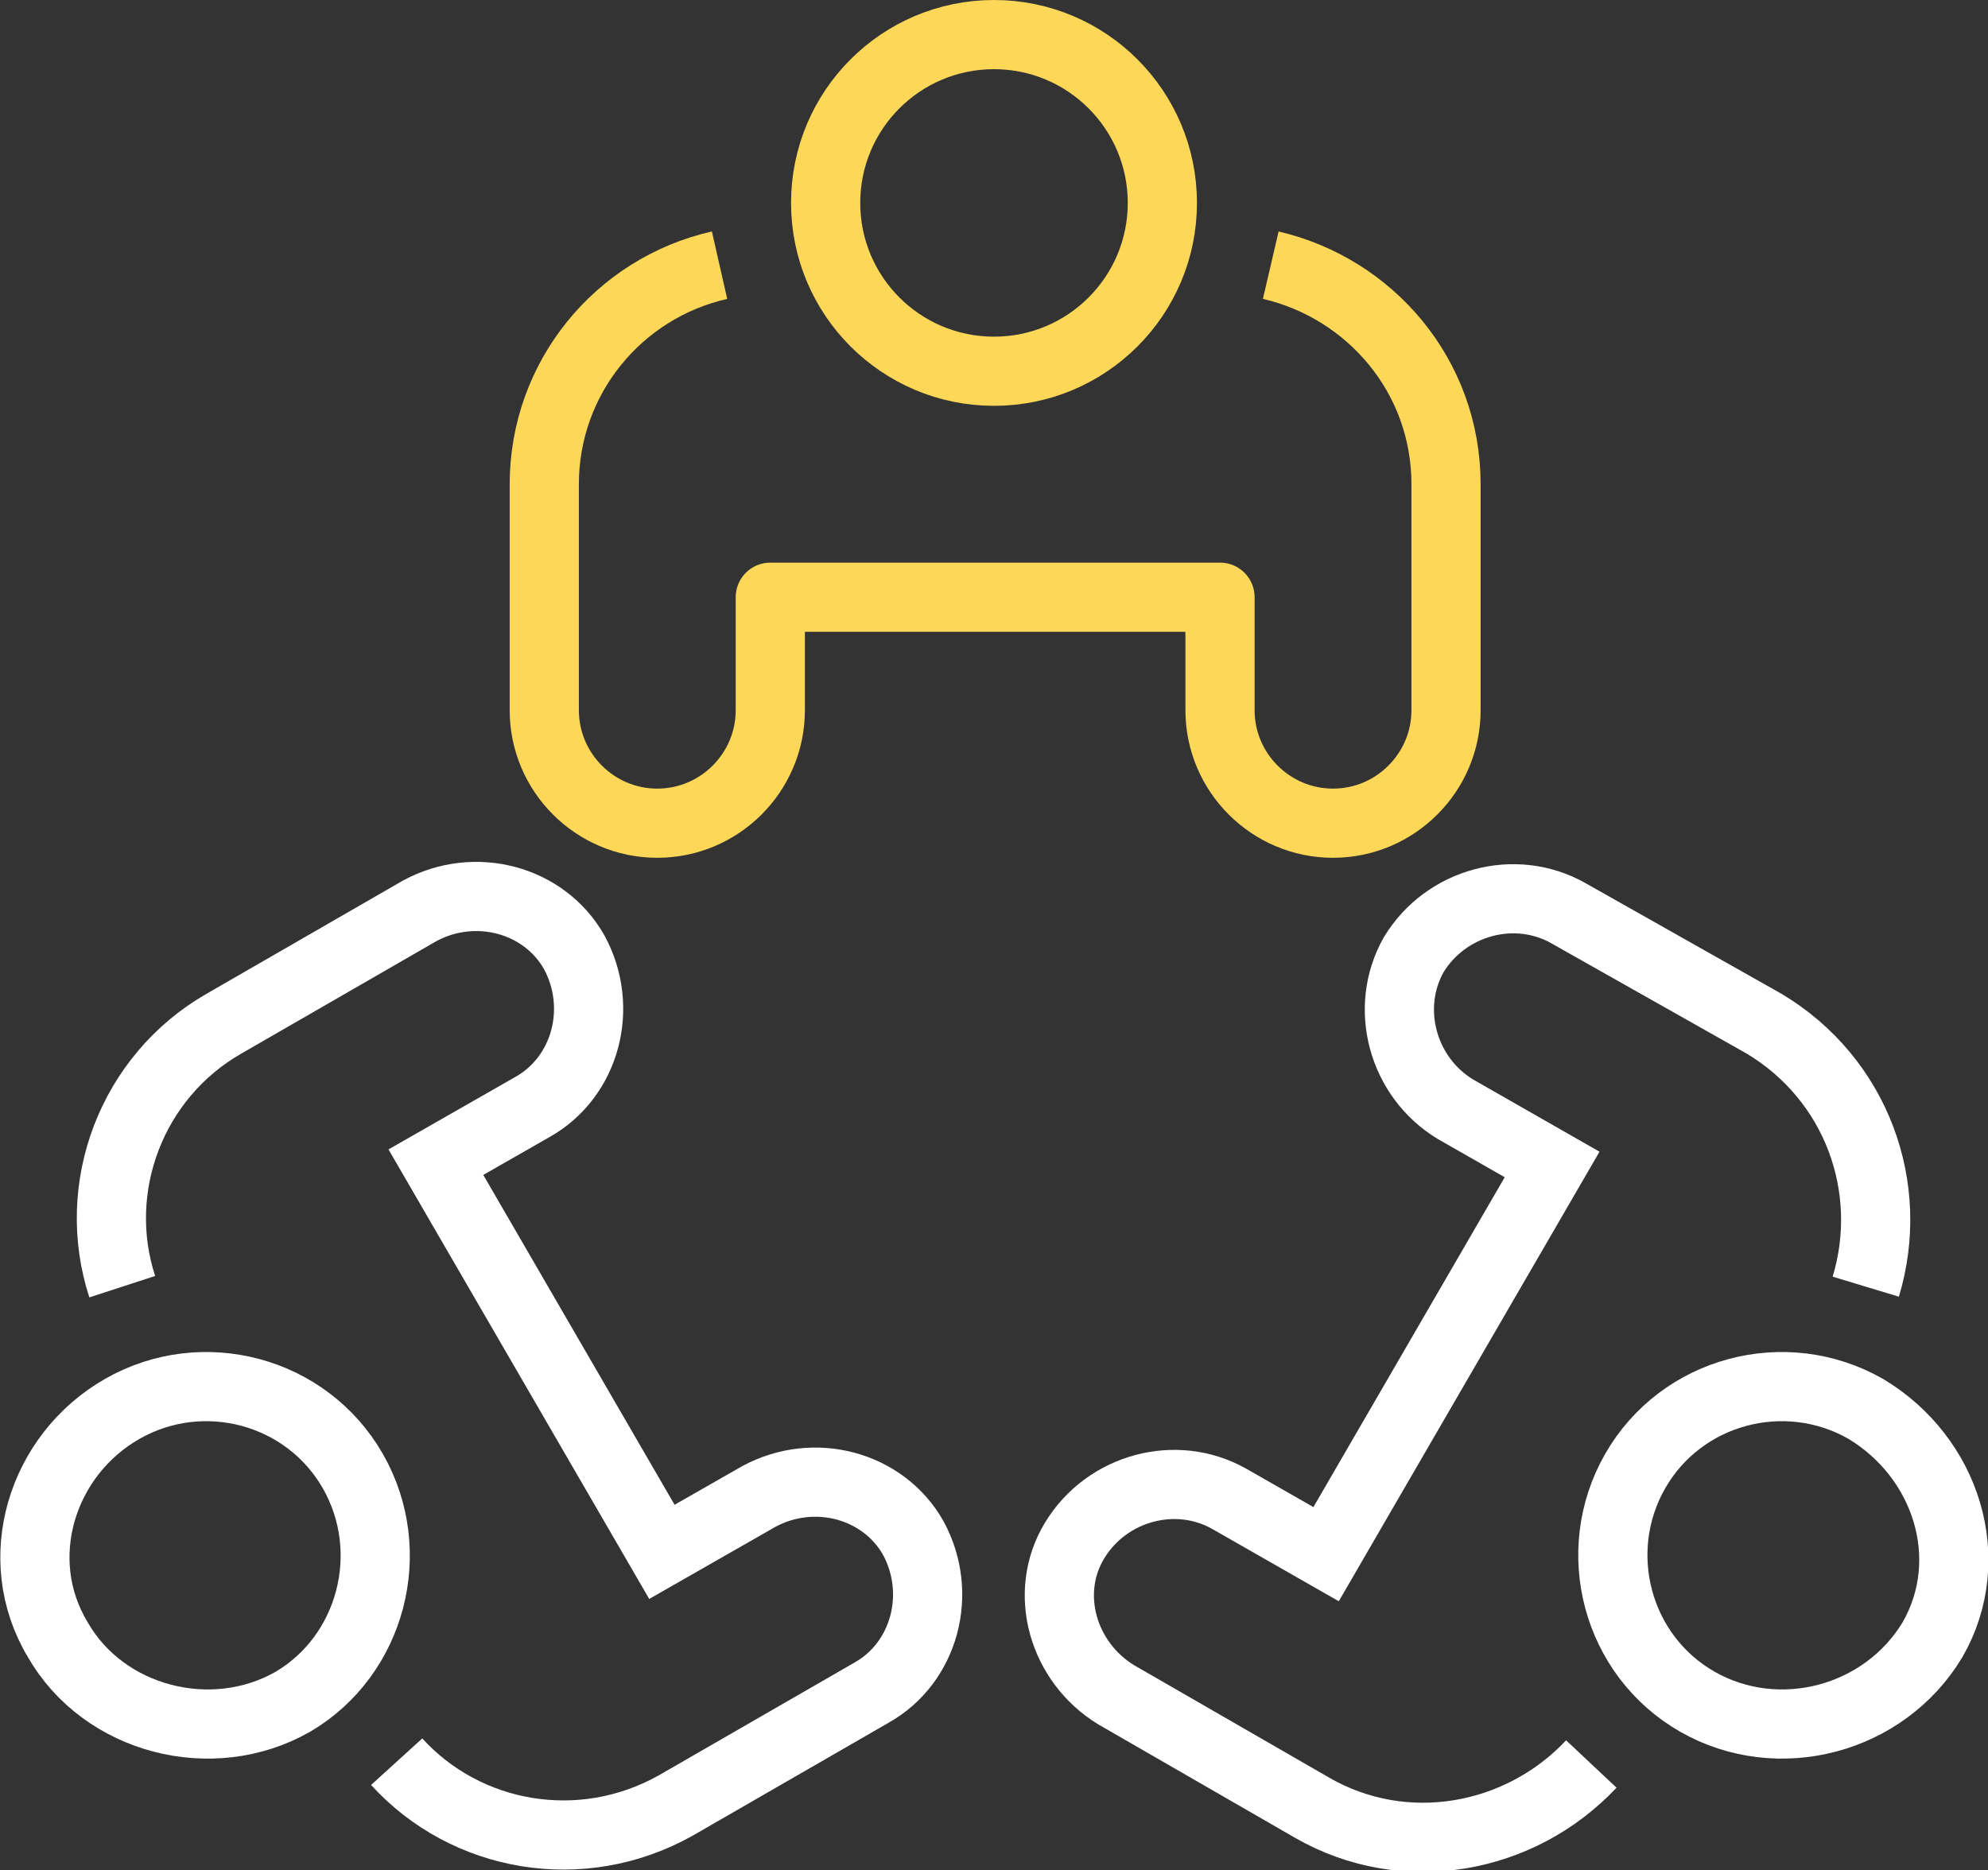
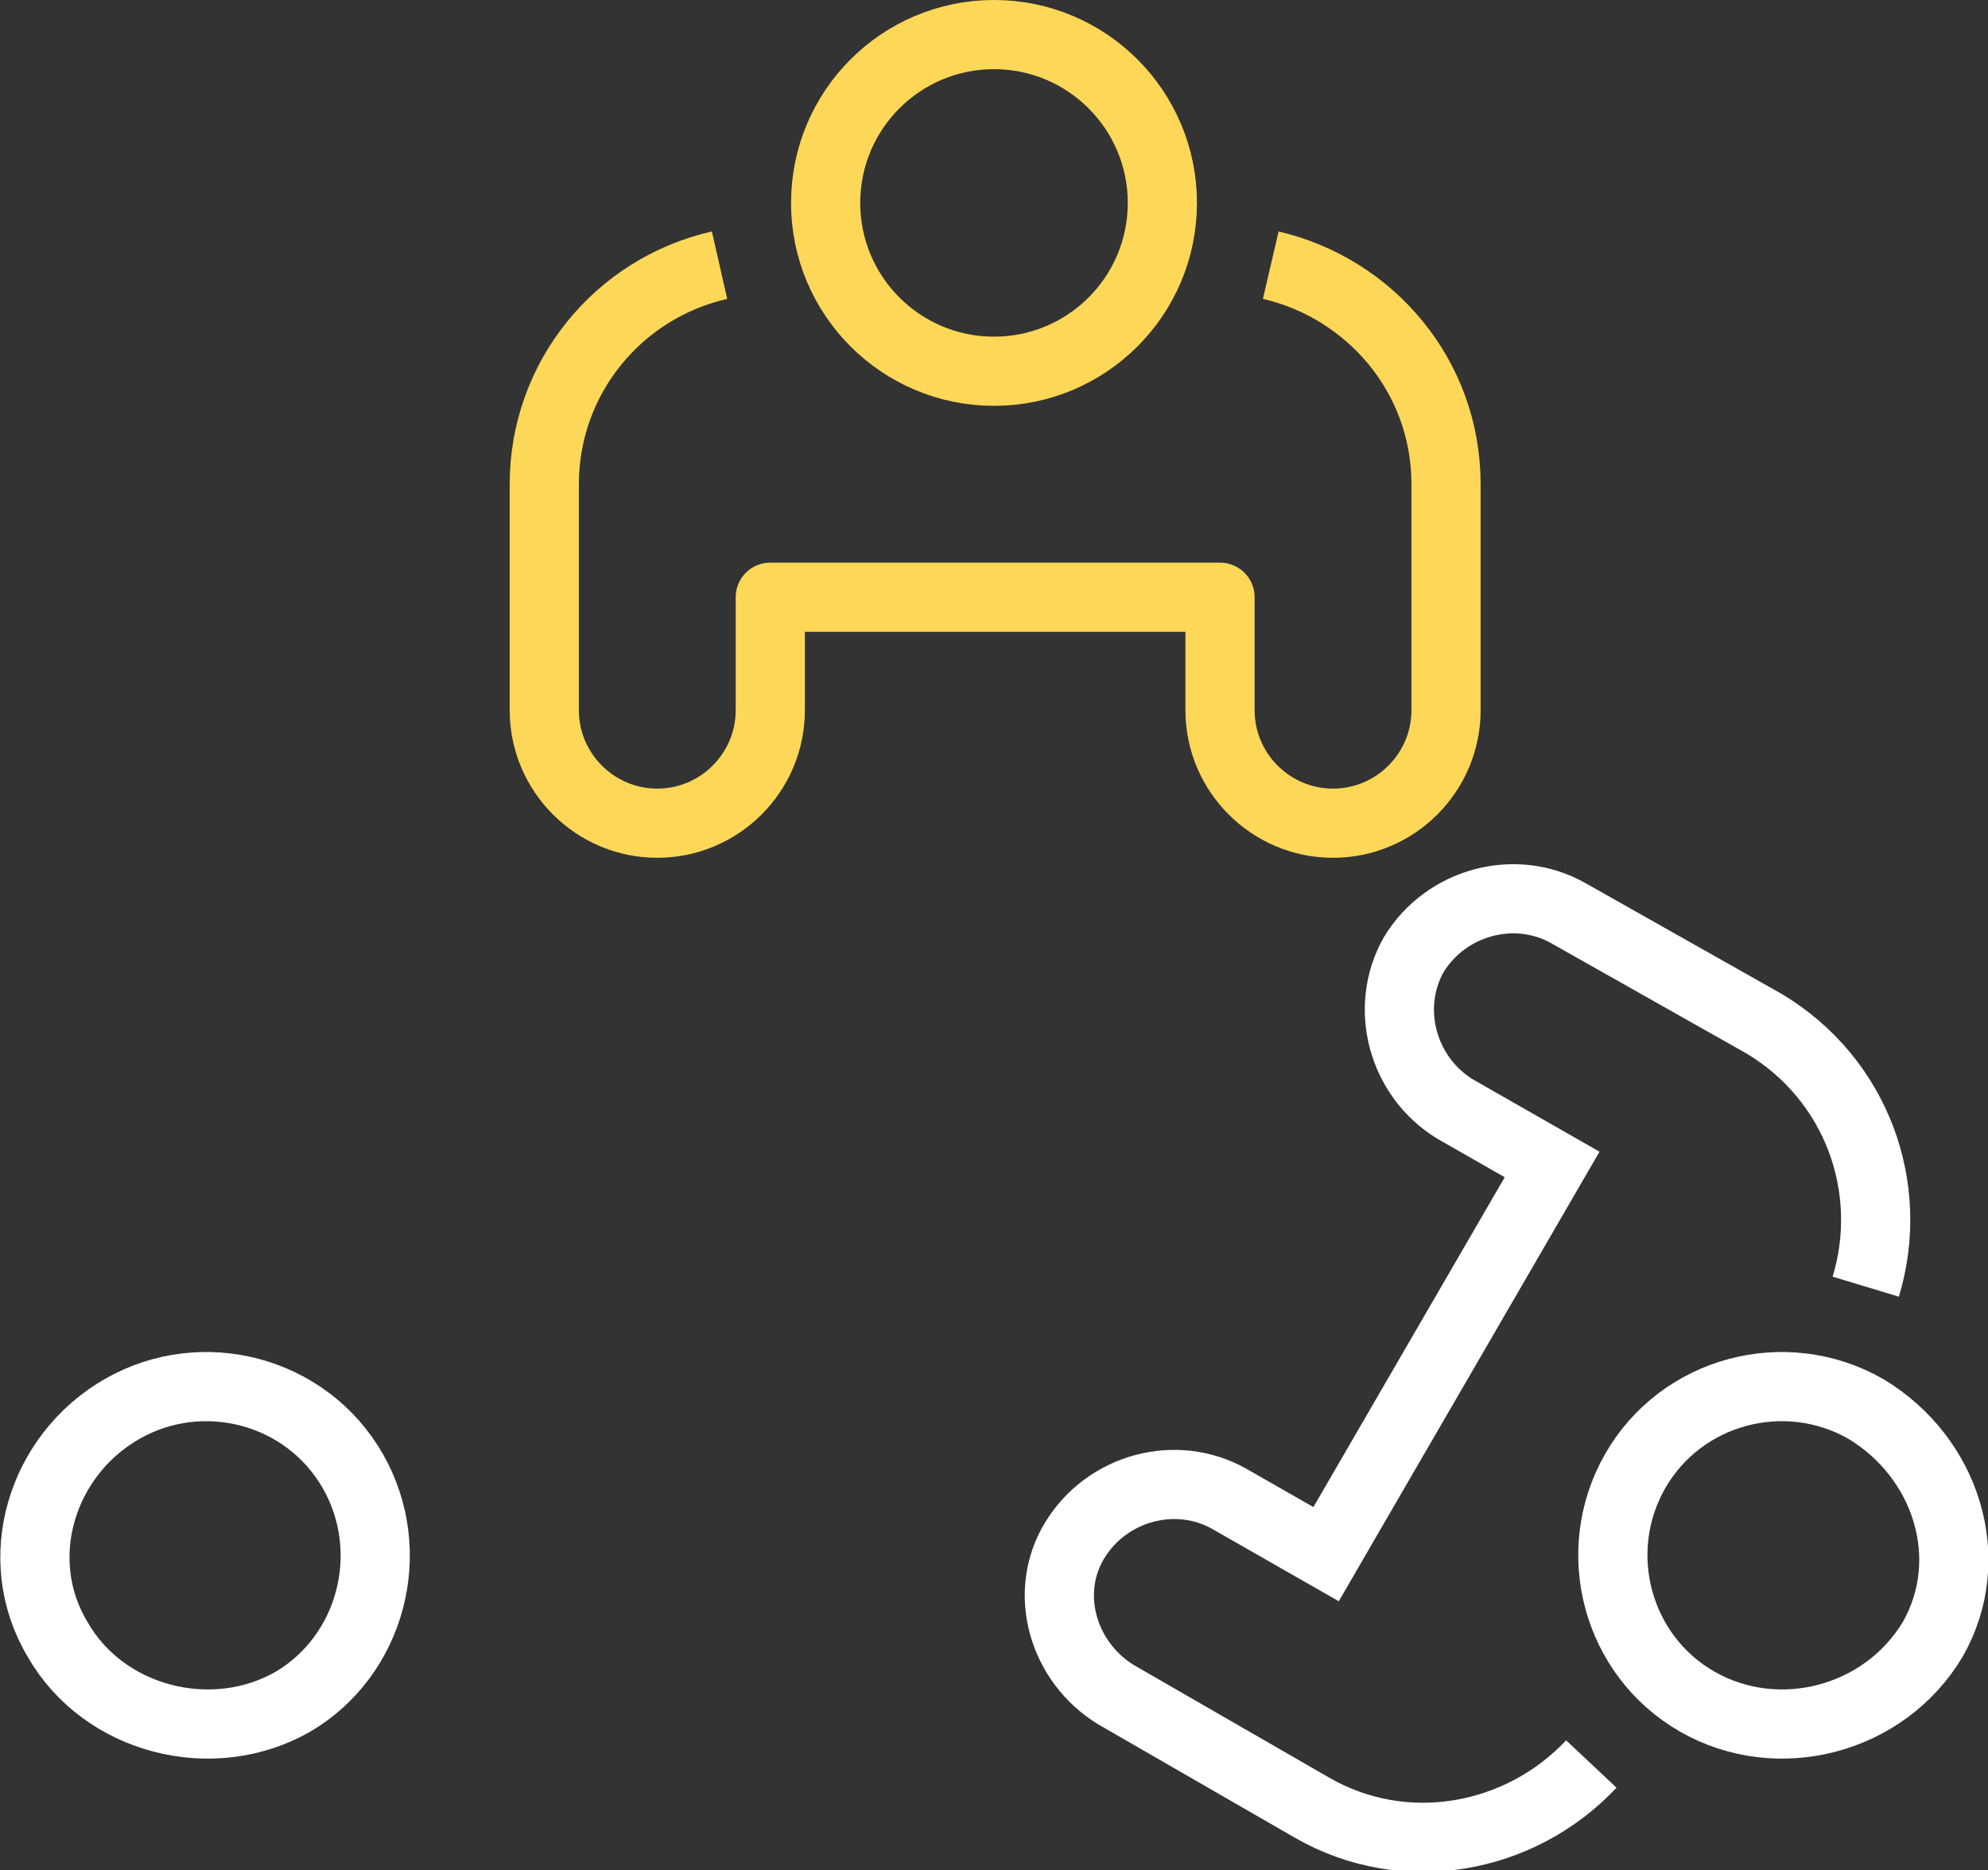
<svg xmlns="http://www.w3.org/2000/svg" version="1.1" id="Calque_1" x="0px" y="0px" viewBox="0 0 86.2 81.1" style="enable-background:new 0 0 86.2 81.1;" xml:space="preserve">
  <rect x="0" y="0" width="86.2" height="81.1" fill="#333333" stroke="none" />
  <style type="text/css"> .st0{fill:none;stroke:#FDD757;stroke-width:3;stroke-linejoin:round;stroke-miterlimit:10;} .st1{fill:none;stroke:#FFFFFF;stroke-width:3;stroke-miterlimit:10;} </style>
  <g>
    <g>
      <g>
        <circle class="st0" cx="43.1" cy="8.8" r="7.3" />
      </g>
    </g>
    <g>
      <g>
        <path class="st0" d="M31.2,11.5c-4.4,1-7.6,4.9-7.6,9.5v9.8c0,2.7,2.2,4.9,4.9,4.9s4.9-2.2,4.9-4.9v-4.9h19.5v4.9 c0,2.7,2.2,4.9,4.9,4.9c2.7,0,4.9-2.2,4.9-4.9V21c0-4.7-3.3-8.5-7.6-9.5" />
      </g>
    </g>
    <g>
      <g>
        <path class="st1" d="M80.9,61.1c-3.5-2-8-0.8-10,2.7c-2,3.5-0.8,8,2.7,10c3.5,2,8.1,0.8,10.2-2.7C85.8,67.6,84.4,63.2,80.9,61.1z " />
      </g>
    </g>
    <g>
      <g>
        <path class="st1" d="M80.9,55.8c1.3-4.3-0.4-9-4.4-11.4L68,39.6c-2.3-1.3-5.3-0.5-6.7,1.8c-1.3,2.3-0.5,5.3,1.8,6.7l4.2,2.4 l-9.8,16.9l-4.2-2.4c-2.3-1.3-5.3-0.5-6.7,1.8s-0.5,5.3,1.8,6.7l8.5,4.9c4,2.3,9,1.4,12.1-1.9" />
      </g>
    </g>
    <g>
      <g>
        <path class="st1" d="M15.3,63.8c-2-3.5-6.5-4.7-10-2.7c-3.5,2-4.9,6.5-2.8,10c2,3.5,6.7,4.7,10.2,2.7 C16.1,71.8,17.3,67.3,15.3,63.8z" />
      </g>
    </g>
    <g>
      <g>
-         <path class="st1" d="M17.2,76.4c3,3.3,8,4.2,12.1,1.9l8.5-4.9c2.3-1.3,3.1-4.3,1.8-6.7c-1.3-2.3-4.3-3.1-6.7-1.8l-4.2,2.4 l-9.8-16.9l4.2-2.4c2.3-1.3,3.1-4.3,1.8-6.7c-1.3-2.3-4.3-3.1-6.7-1.8l-8.5,4.9c-4,2.3-5.8,7.1-4.4,11.4" />
-       </g>
+         </g>
    </g>
  </g>
</svg>